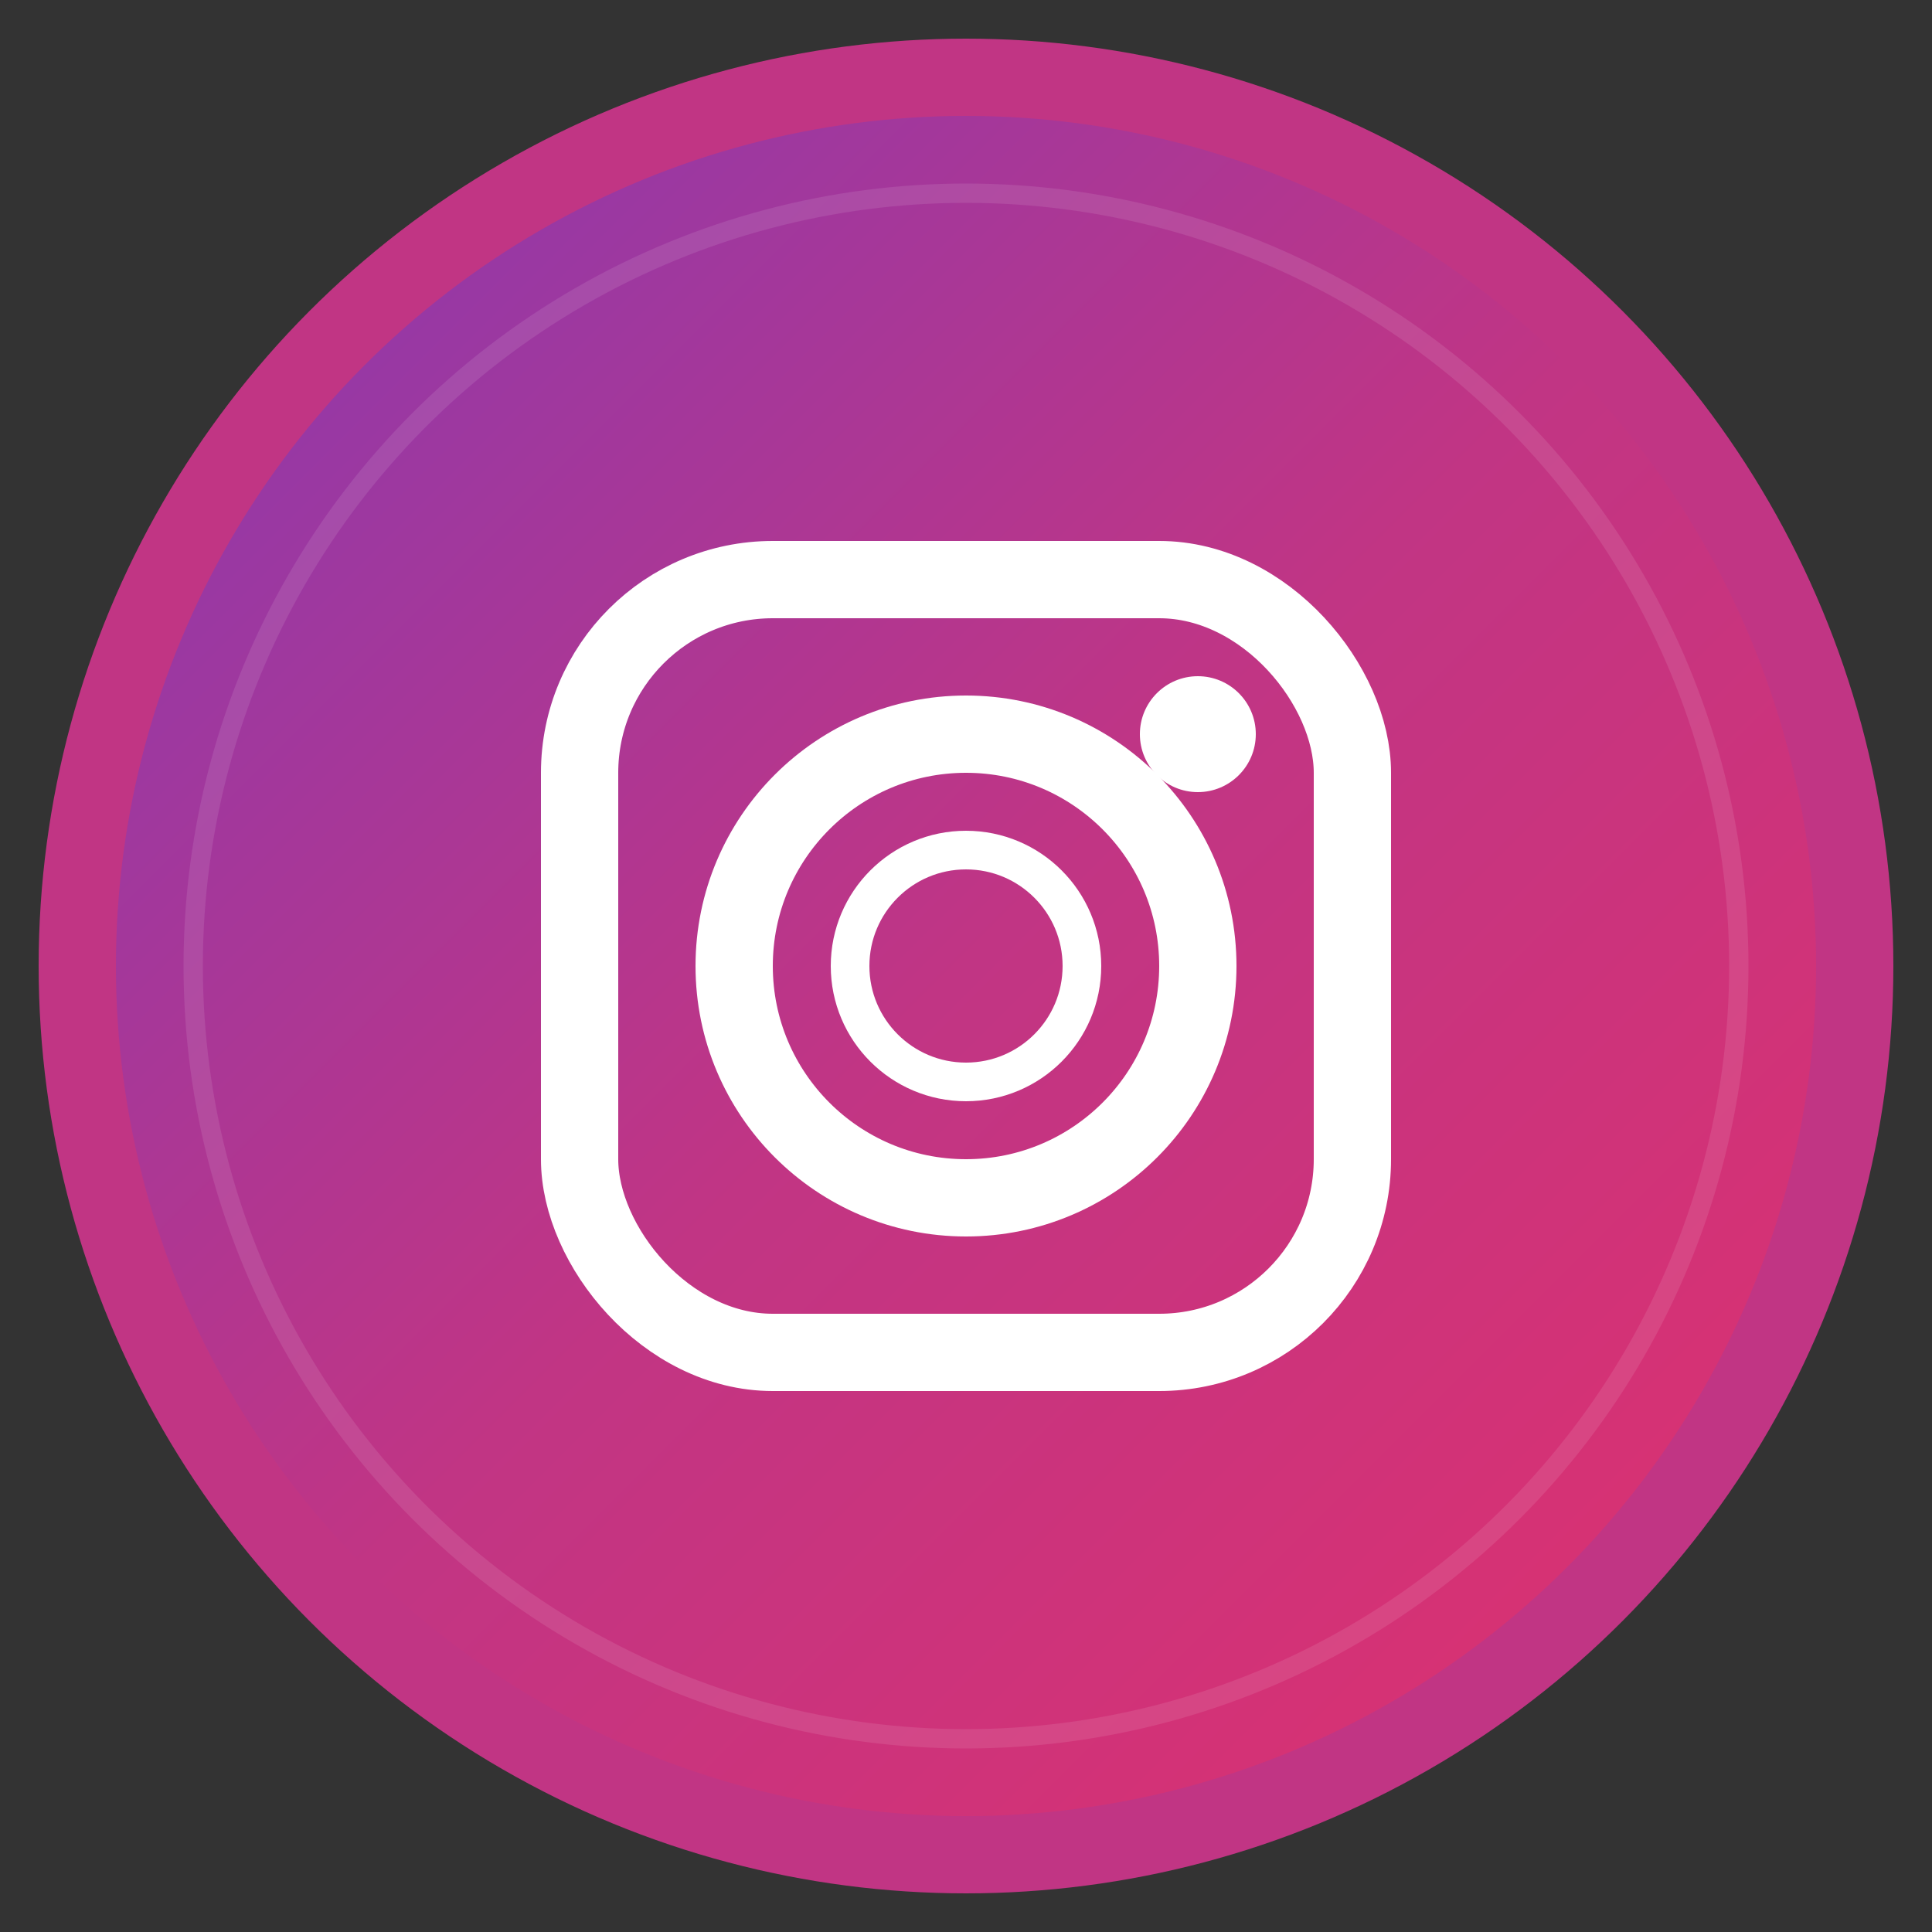
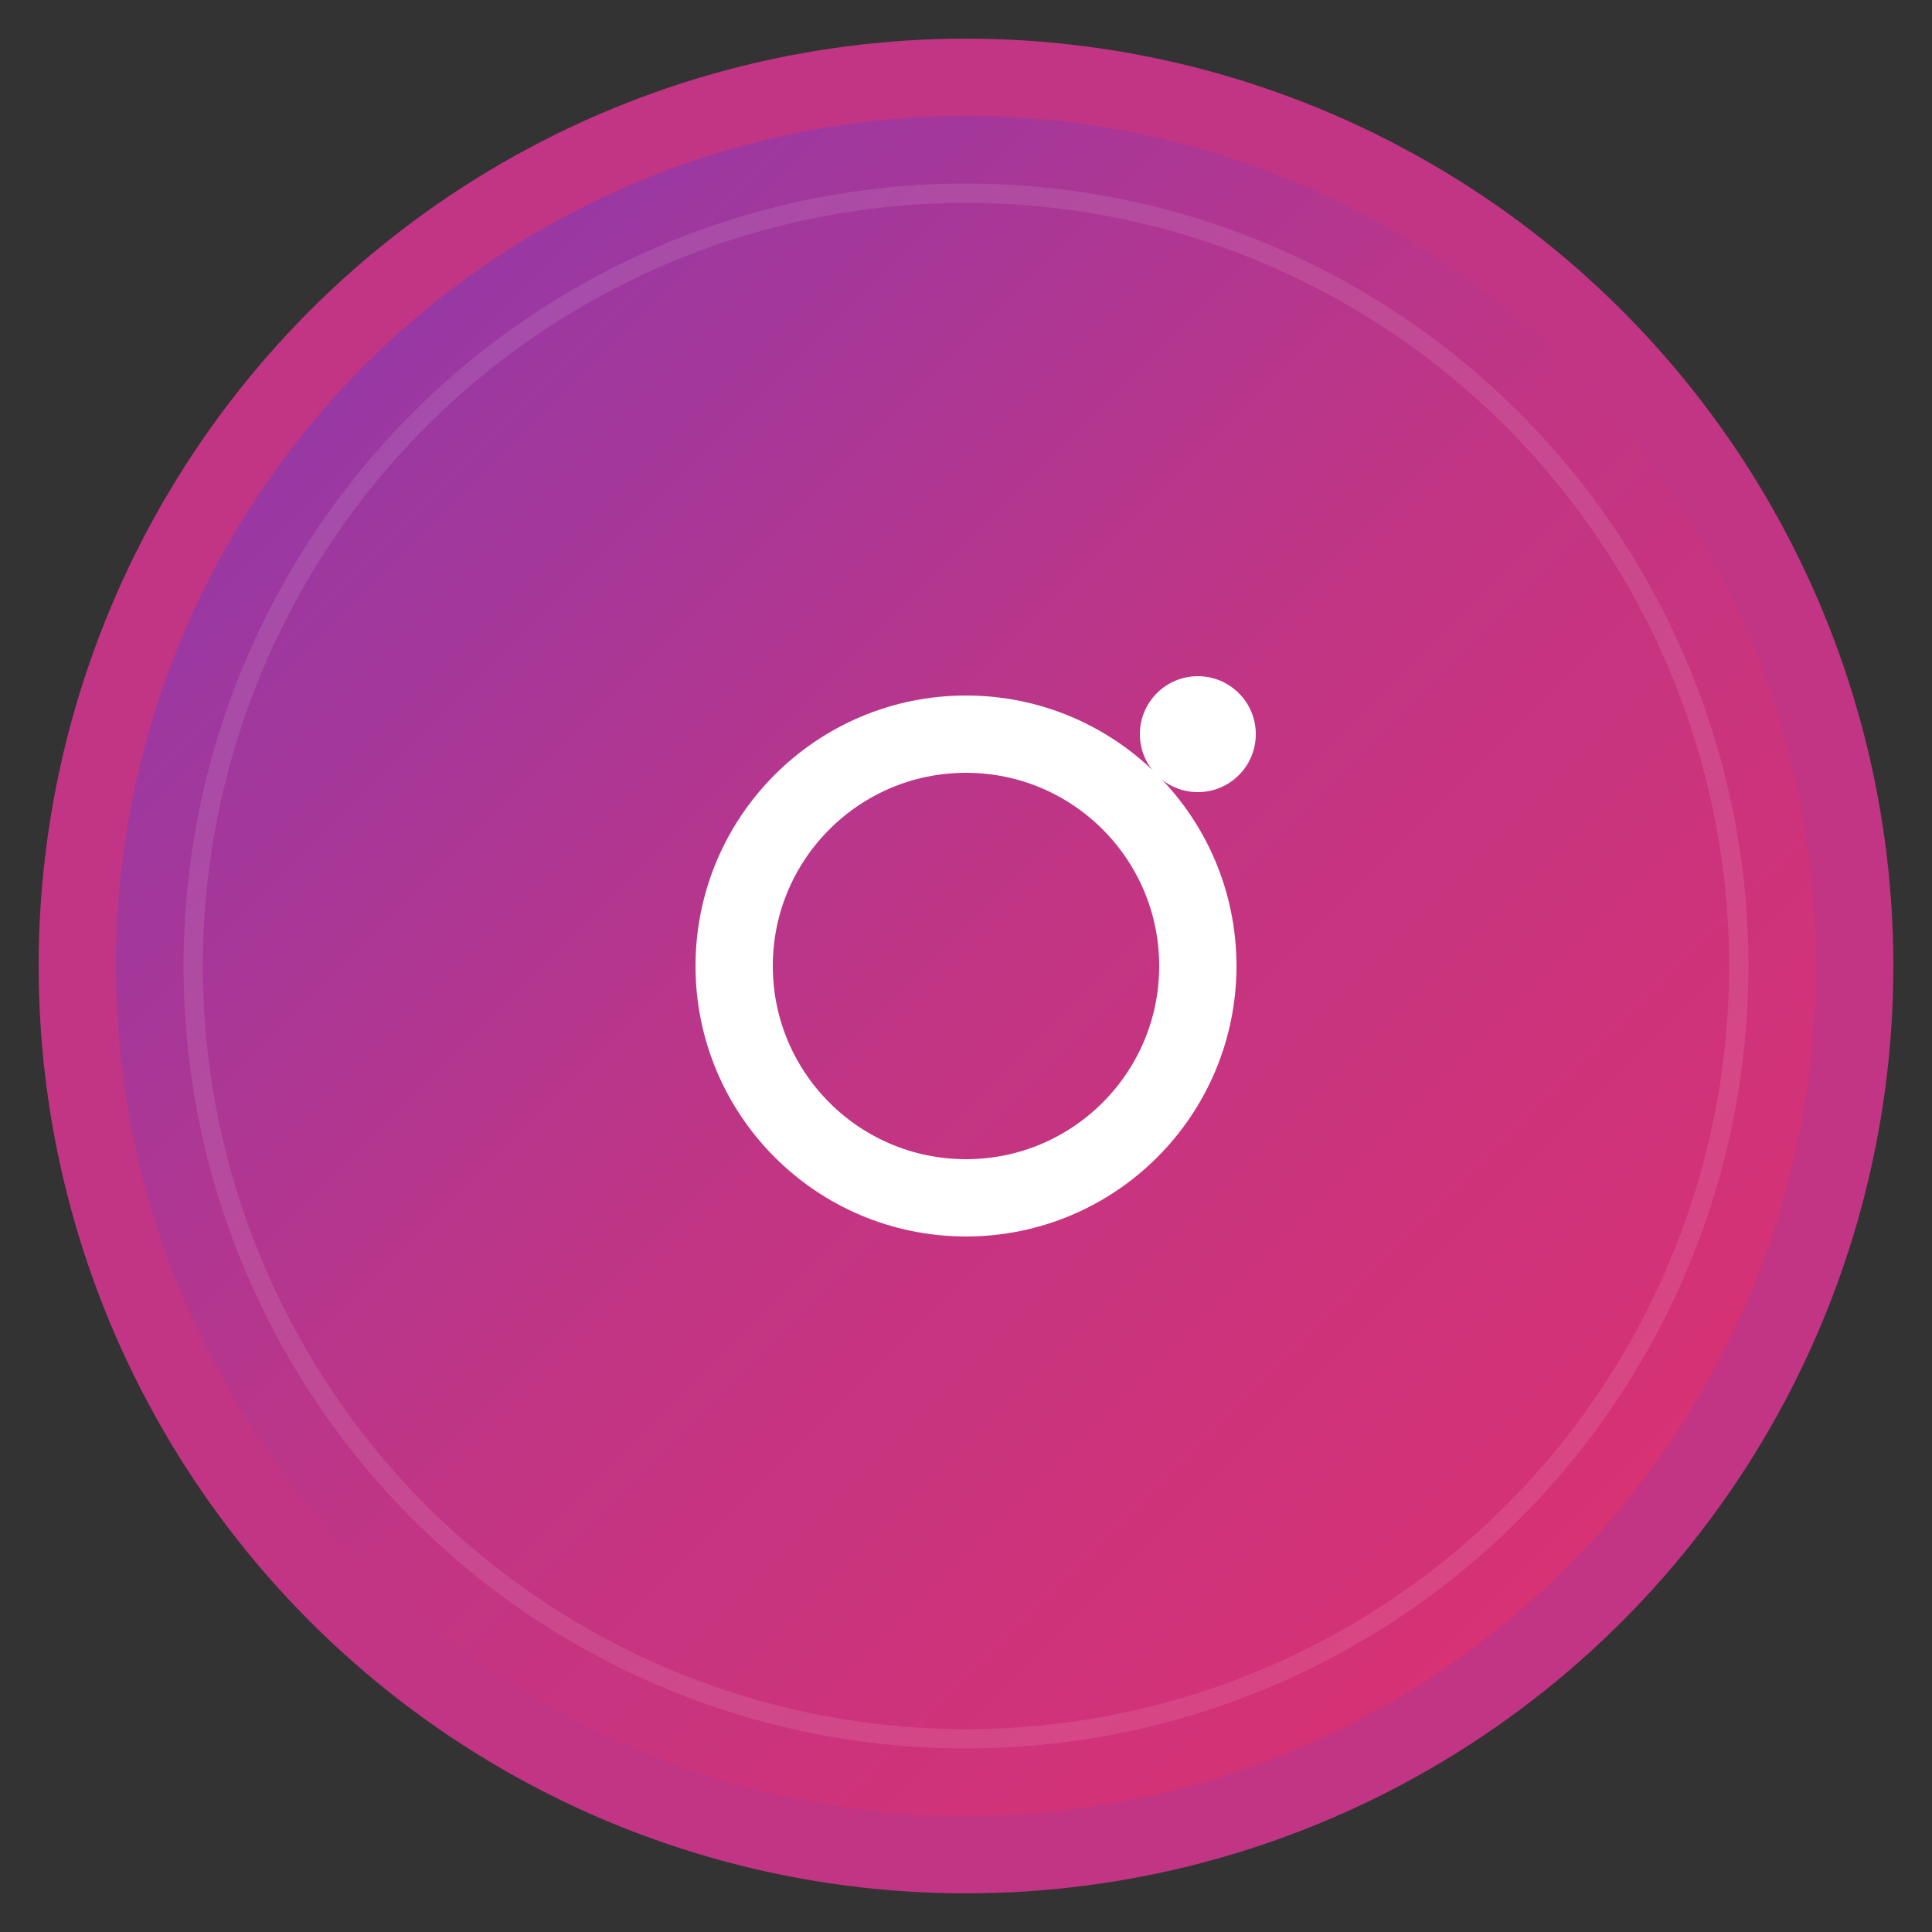
<svg xmlns="http://www.w3.org/2000/svg" width="50" height="50" viewBox="0 0 50 50" fill="none">
  <rect x="0" y="0" width="50" height="50" fill="#333333" stroke="none" />
  <circle cx="25" cy="25" r="23" fill="url(#instagramGradient)" stroke="#C13584" stroke-width="2" />
  <defs>
    <linearGradient id="instagramGradient" x1="0%" y1="0%" x2="100%" y2="100%">
      <stop offset="0%" style="stop-color:#833AB4" />
      <stop offset="50%" style="stop-color:#C13584" />
      <stop offset="100%" style="stop-color:#E1306C" />
    </linearGradient>
  </defs>
-   <rect x="15" y="15" width="20" height="20" rx="5" fill="none" stroke="white" stroke-width="2" />
  <circle cx="25" cy="25" r="6" fill="none" stroke="white" stroke-width="2" />
-   <circle cx="25" cy="25" r="3" fill="none" stroke="white" stroke-width="1" />
  <circle cx="31" cy="19" r="1.5" fill="white" />
  <circle cx="25" cy="25" r="20" fill="none" stroke="rgba(255,255,255,0.1)" stroke-width="0.5" />
</svg>